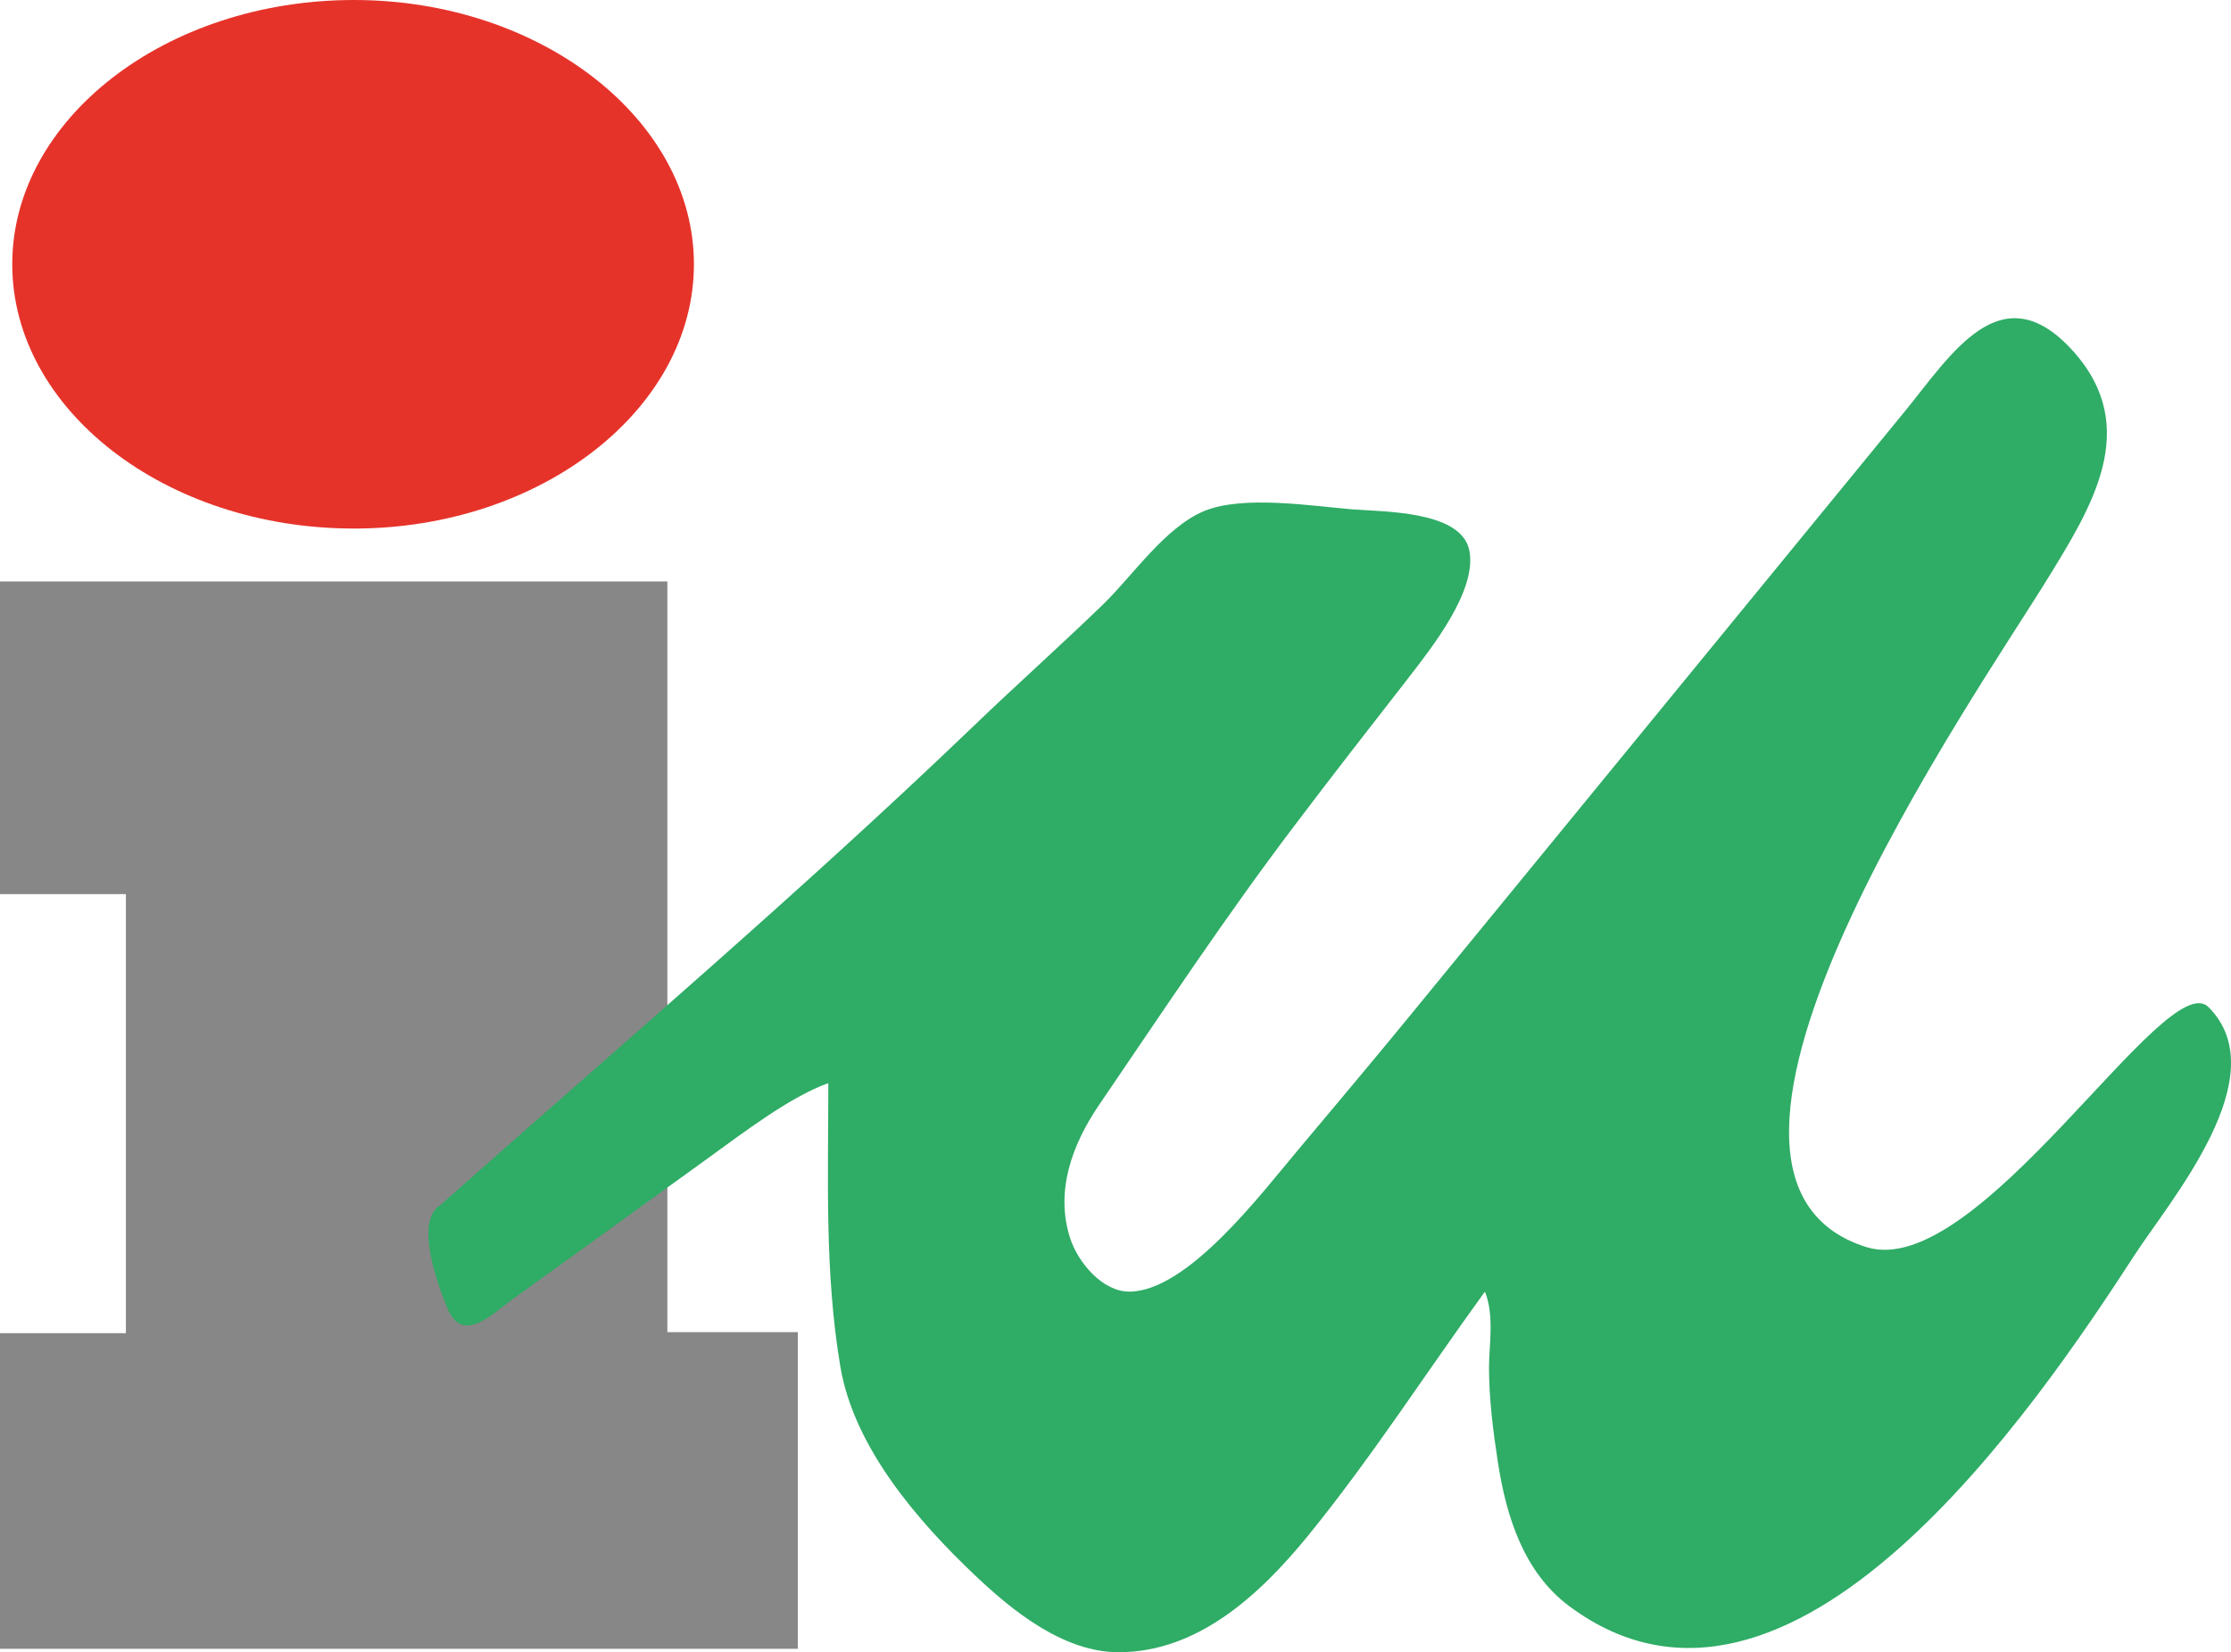
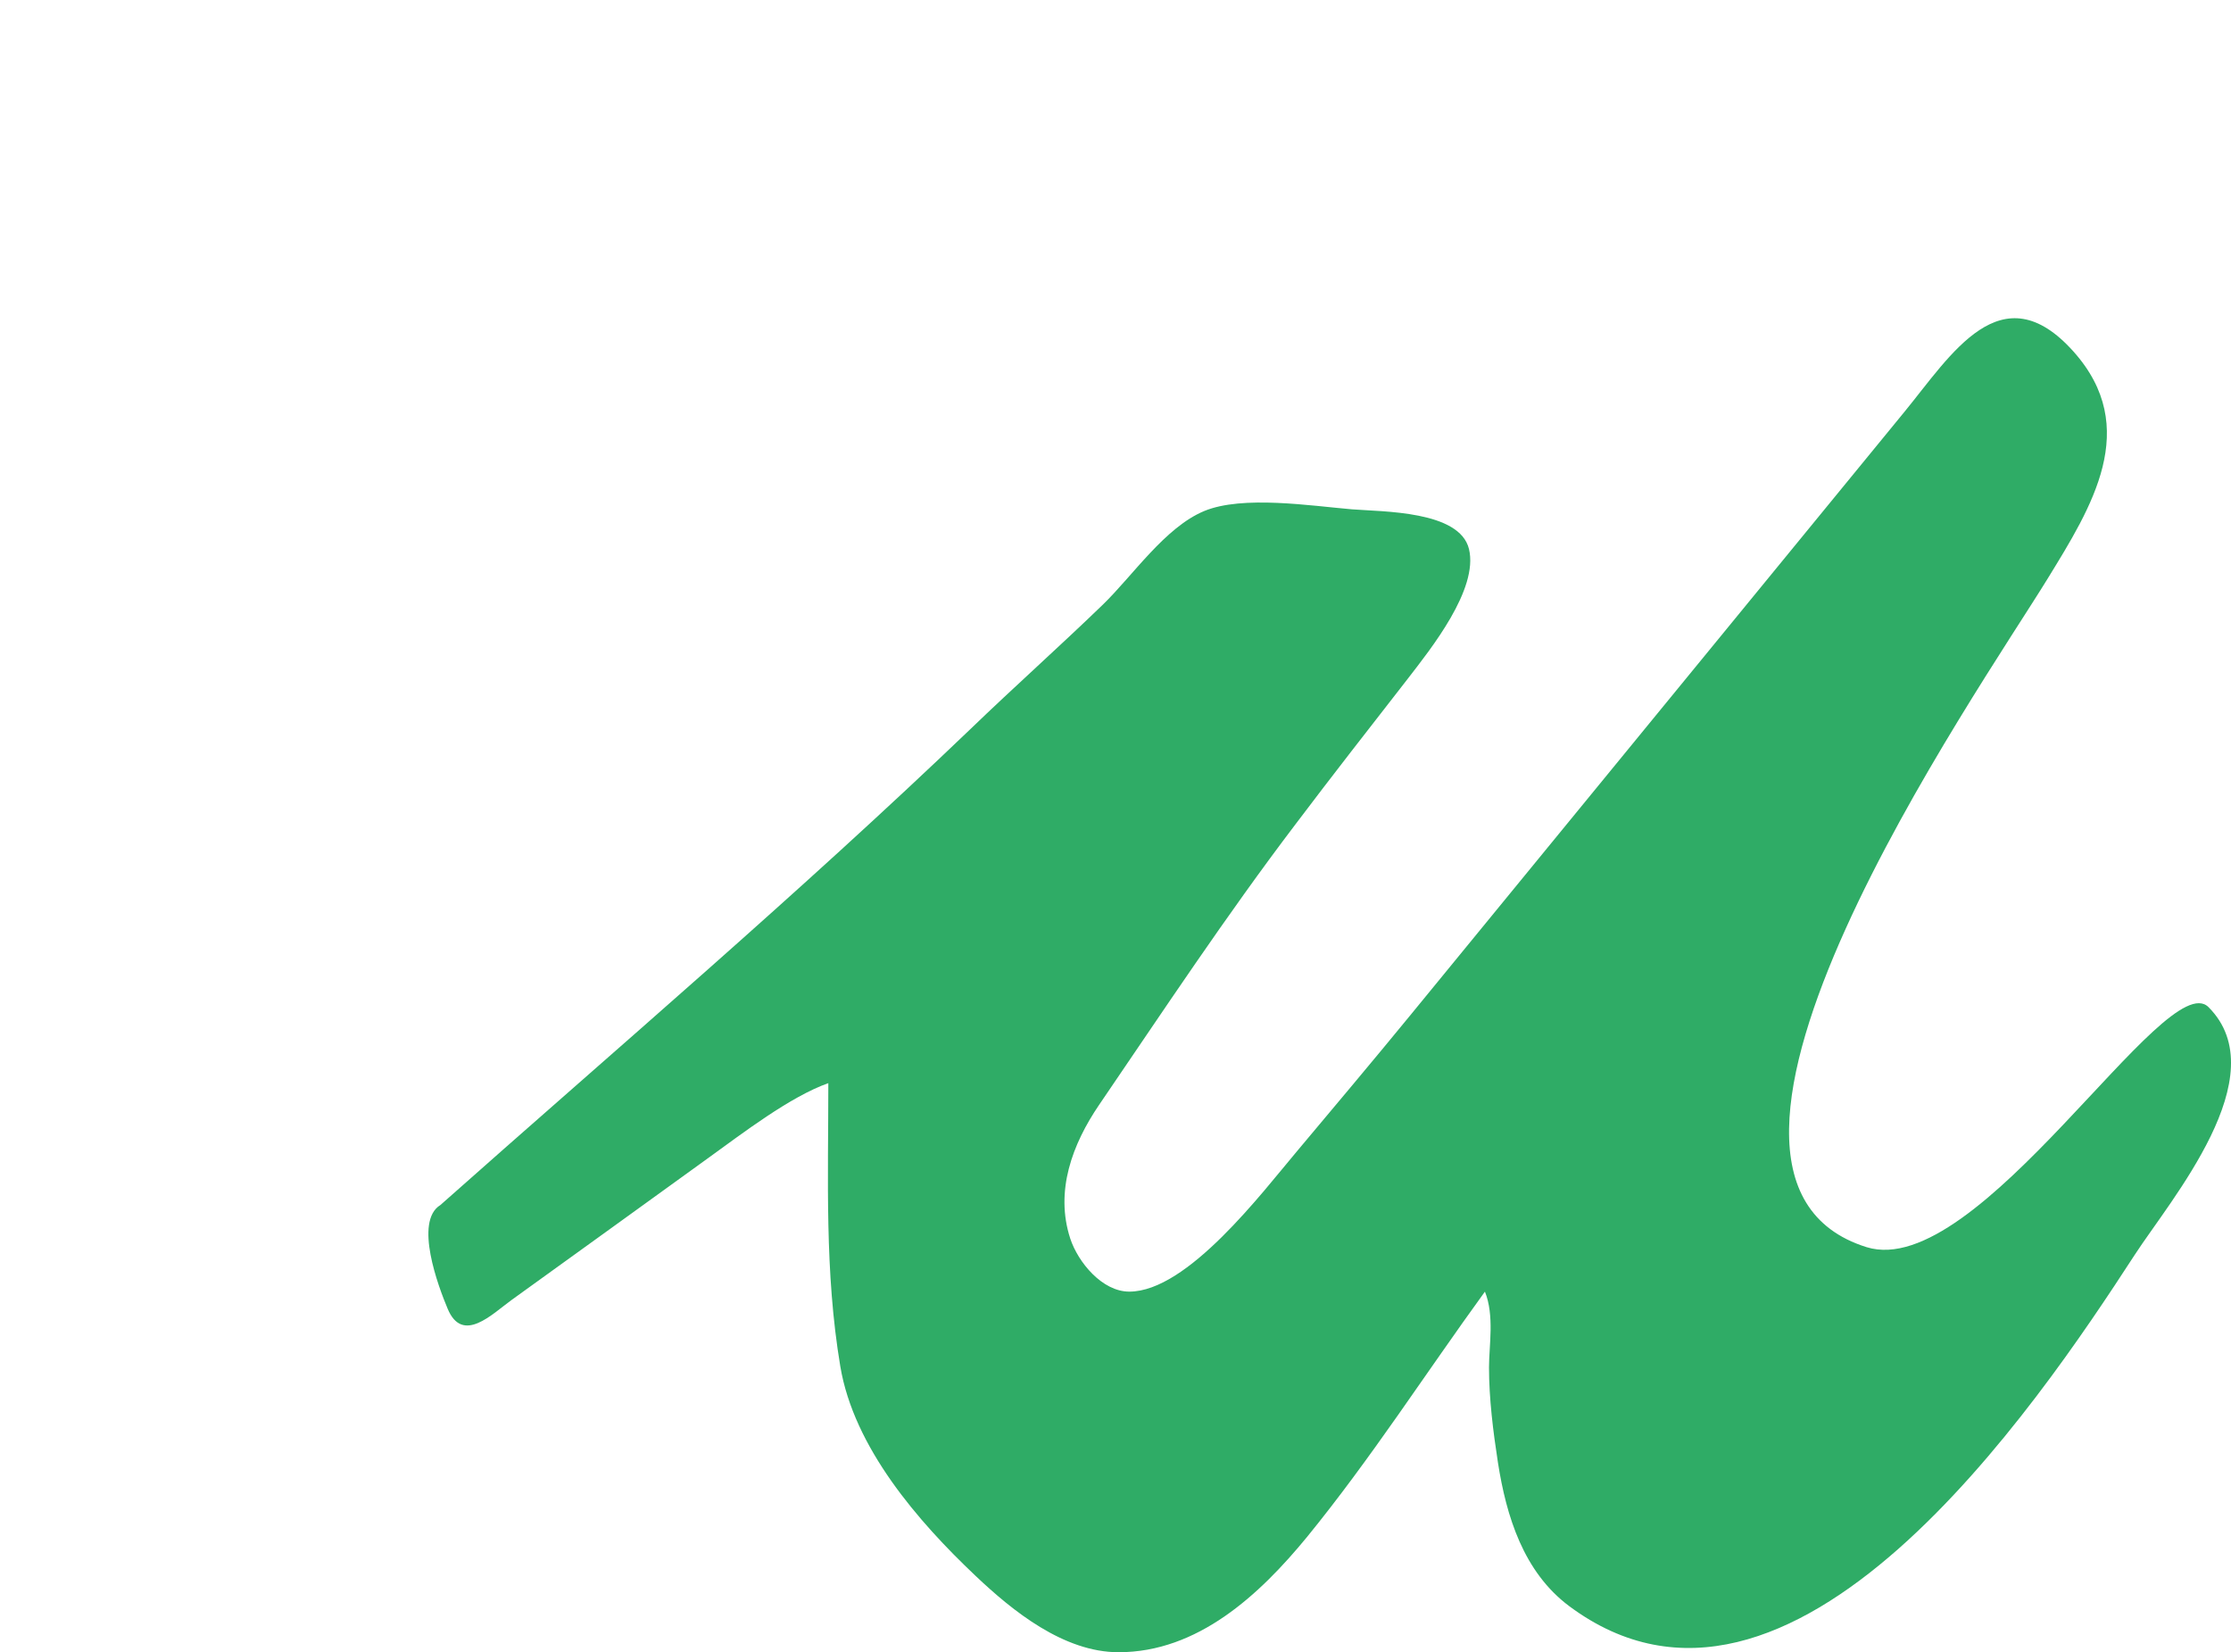
<svg xmlns="http://www.w3.org/2000/svg" version="1.1" id="Capa_1" x="0px" y="0px" width="156.639px" height="115.991px" viewBox="0 0 156.639 115.991" enable-background="new 0 0 156.639 115.991" xml:space="preserve">
-   <polygon fill="#878787" points="0,93.593 0,115.751 56.015,115.751 56.015,93.52 46.856,93.52 46.856,40.819 0,40.819 0,62.77   8.84,62.77 8.84,93.593 " />
-   <path fill="#E6332A" d="M48.72,18.546c0,10.199-10.757,18.56-23.868,18.56c-13.241,0-23.992-8.362-23.992-18.56  C0.86,8.385,11.611,0,24.852,0C37.963,0,48.72,8.385,48.72,18.546" />
  <path fill="#2FAC66" d="M30.92,84.597c12.458-11.055,25.197-21.898,37.227-33.426c3.051-2.942,6.229-5.768,9.28-8.719  c2.112-2.044,4.362-5.426,7.118-6.575c2.7-1.122,7.499-0.366,10.379-0.121c2.186,0.174,7.558,0.095,8.214,2.788  c0.682,2.827-2.694,7.024-4.259,9.056c-2.658,3.417-5.331,6.832-7.951,10.305c-4.847,6.386-9.245,13.04-13.767,19.671  c-1.87,2.75-3.107,6.043-2.017,9.378c0.546,1.657,2.239,3.722,4.144,3.722c4.091,0,9.327-6.959,11.764-9.844  c2.649-3.157,5.299-6.306,7.907-9.487c11.587-14.148,23.177-28.292,34.758-42.44c3.267-3.984,6.796-9.892,11.865-4.224  c4.782,5.355,1.255,10.937-1.799,15.914c-4.912,8.004-28.703,41.956-12.733,46.959c7.871,2.443,21.026-19.833,24.01-16.85  c4.814,4.817-2.673,13.527-5.189,17.402c-6.873,10.58-24.137,36.229-39.699,24.648c-3.205-2.395-4.413-6.3-5.003-10.086  c-0.334-2.168-0.626-4.472-0.626-6.675c0-1.524,0.39-3.639-0.286-5.316c-4.144,5.706-8.028,11.752-12.485,17.216  c-3.349,4.085-7.685,8.099-13.235,8.099c-3.854,0-7.44-2.895-10.042-5.361c-4.038-3.819-8.548-9.011-9.499-14.718  c-1.108-6.646-0.839-13.149-0.839-19.872c-2.661,0.933-6.046,3.535-8.418,5.246c-4.599,3.329-9.2,6.643-13.814,9.971  c-1.362,0.981-3.447,3.134-4.495,0.62C30.775,90.318,29.053,85.74,30.92,84.597" />
</svg>